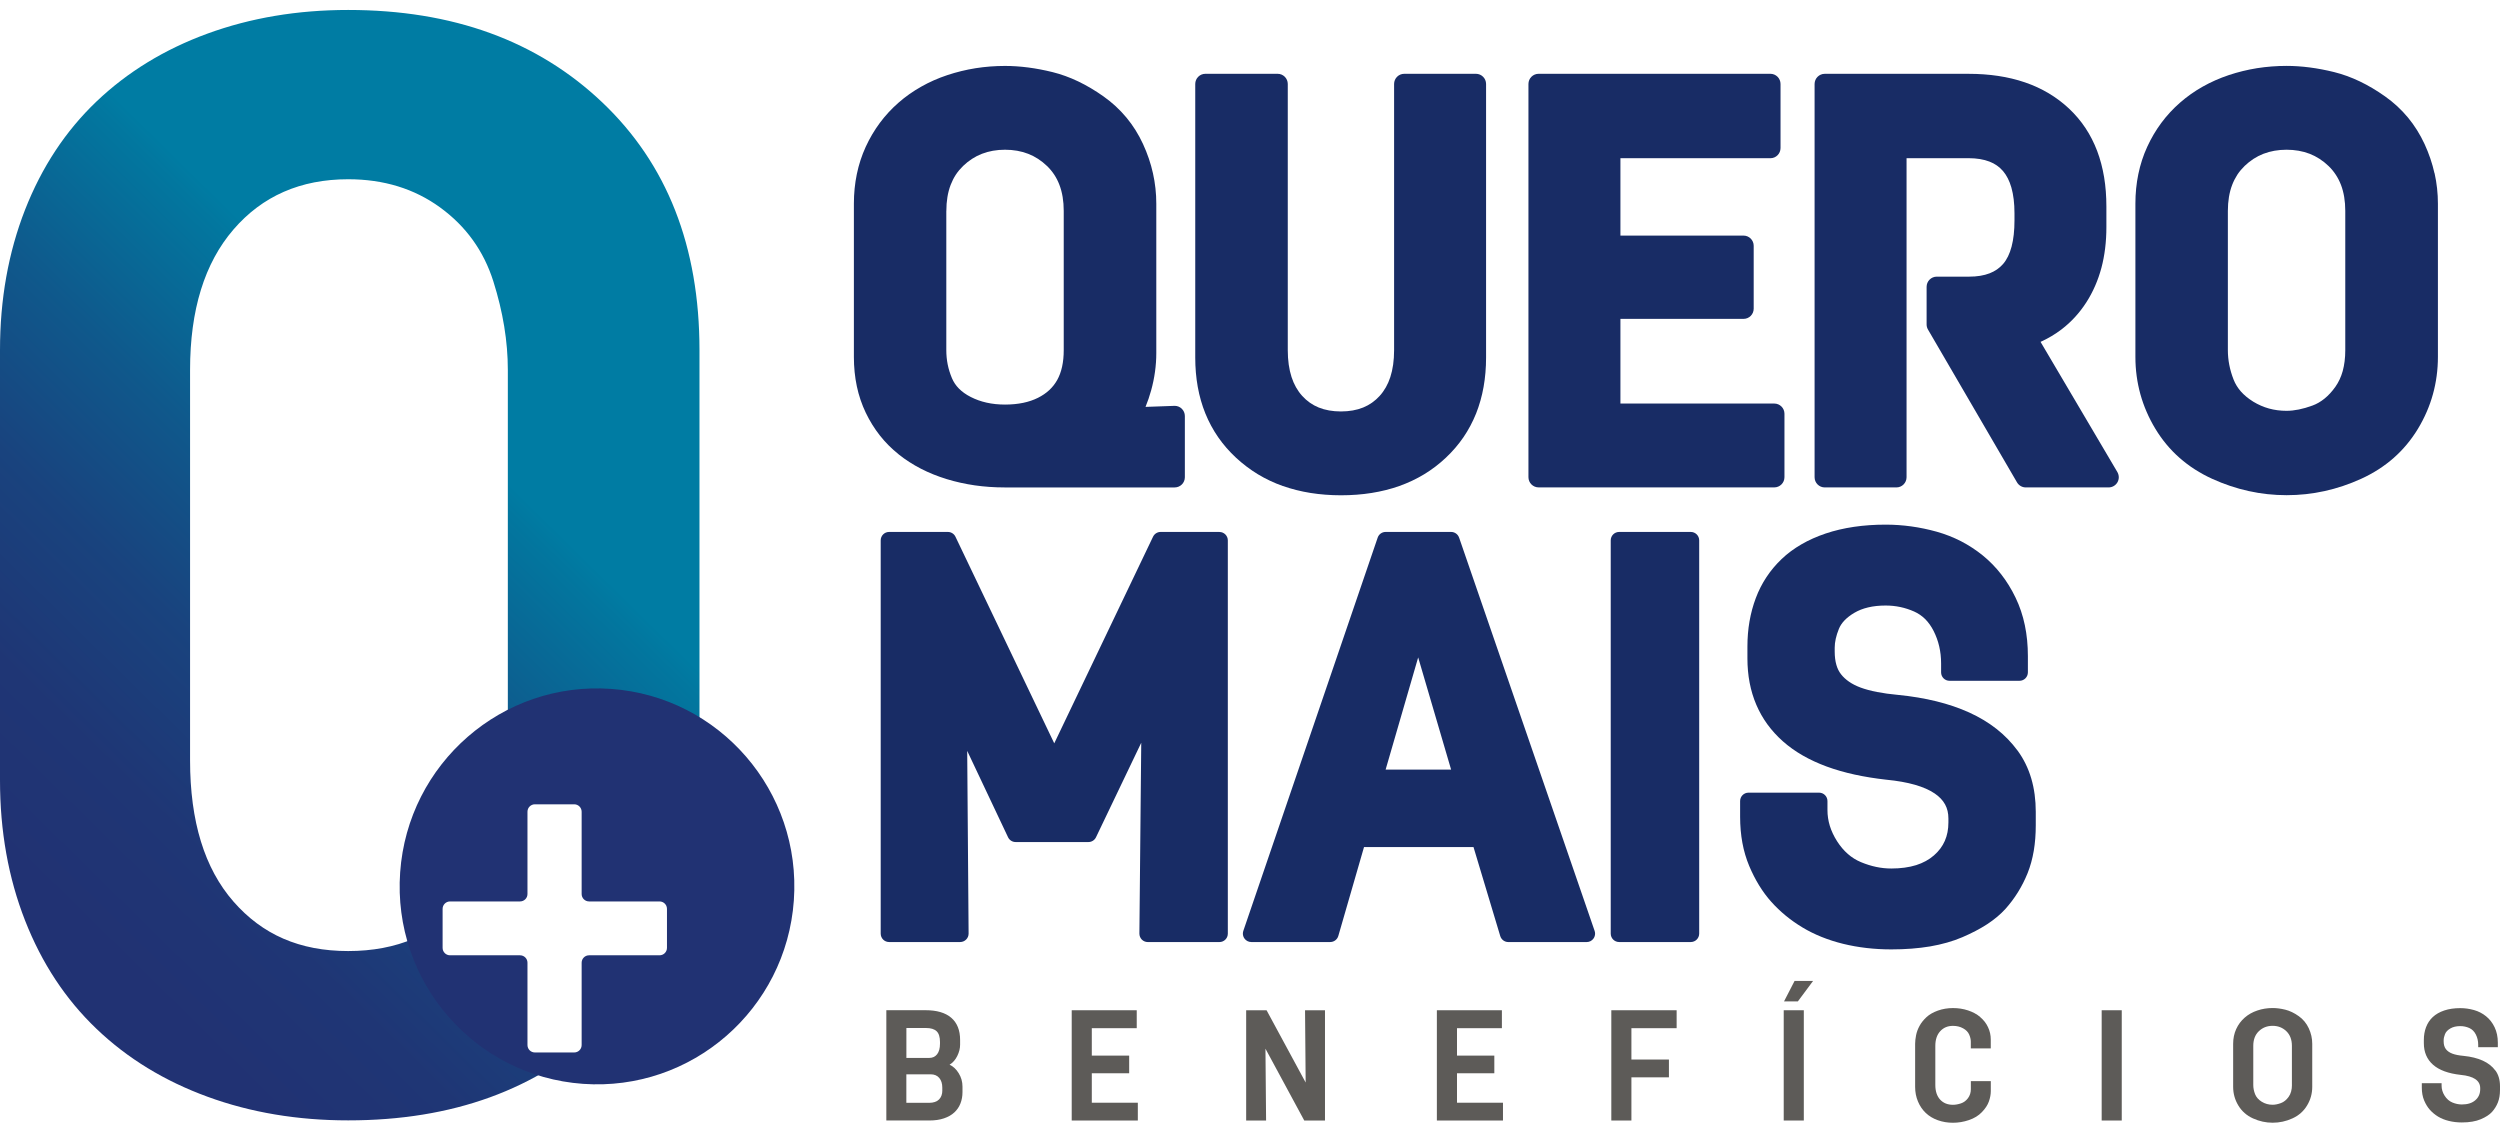
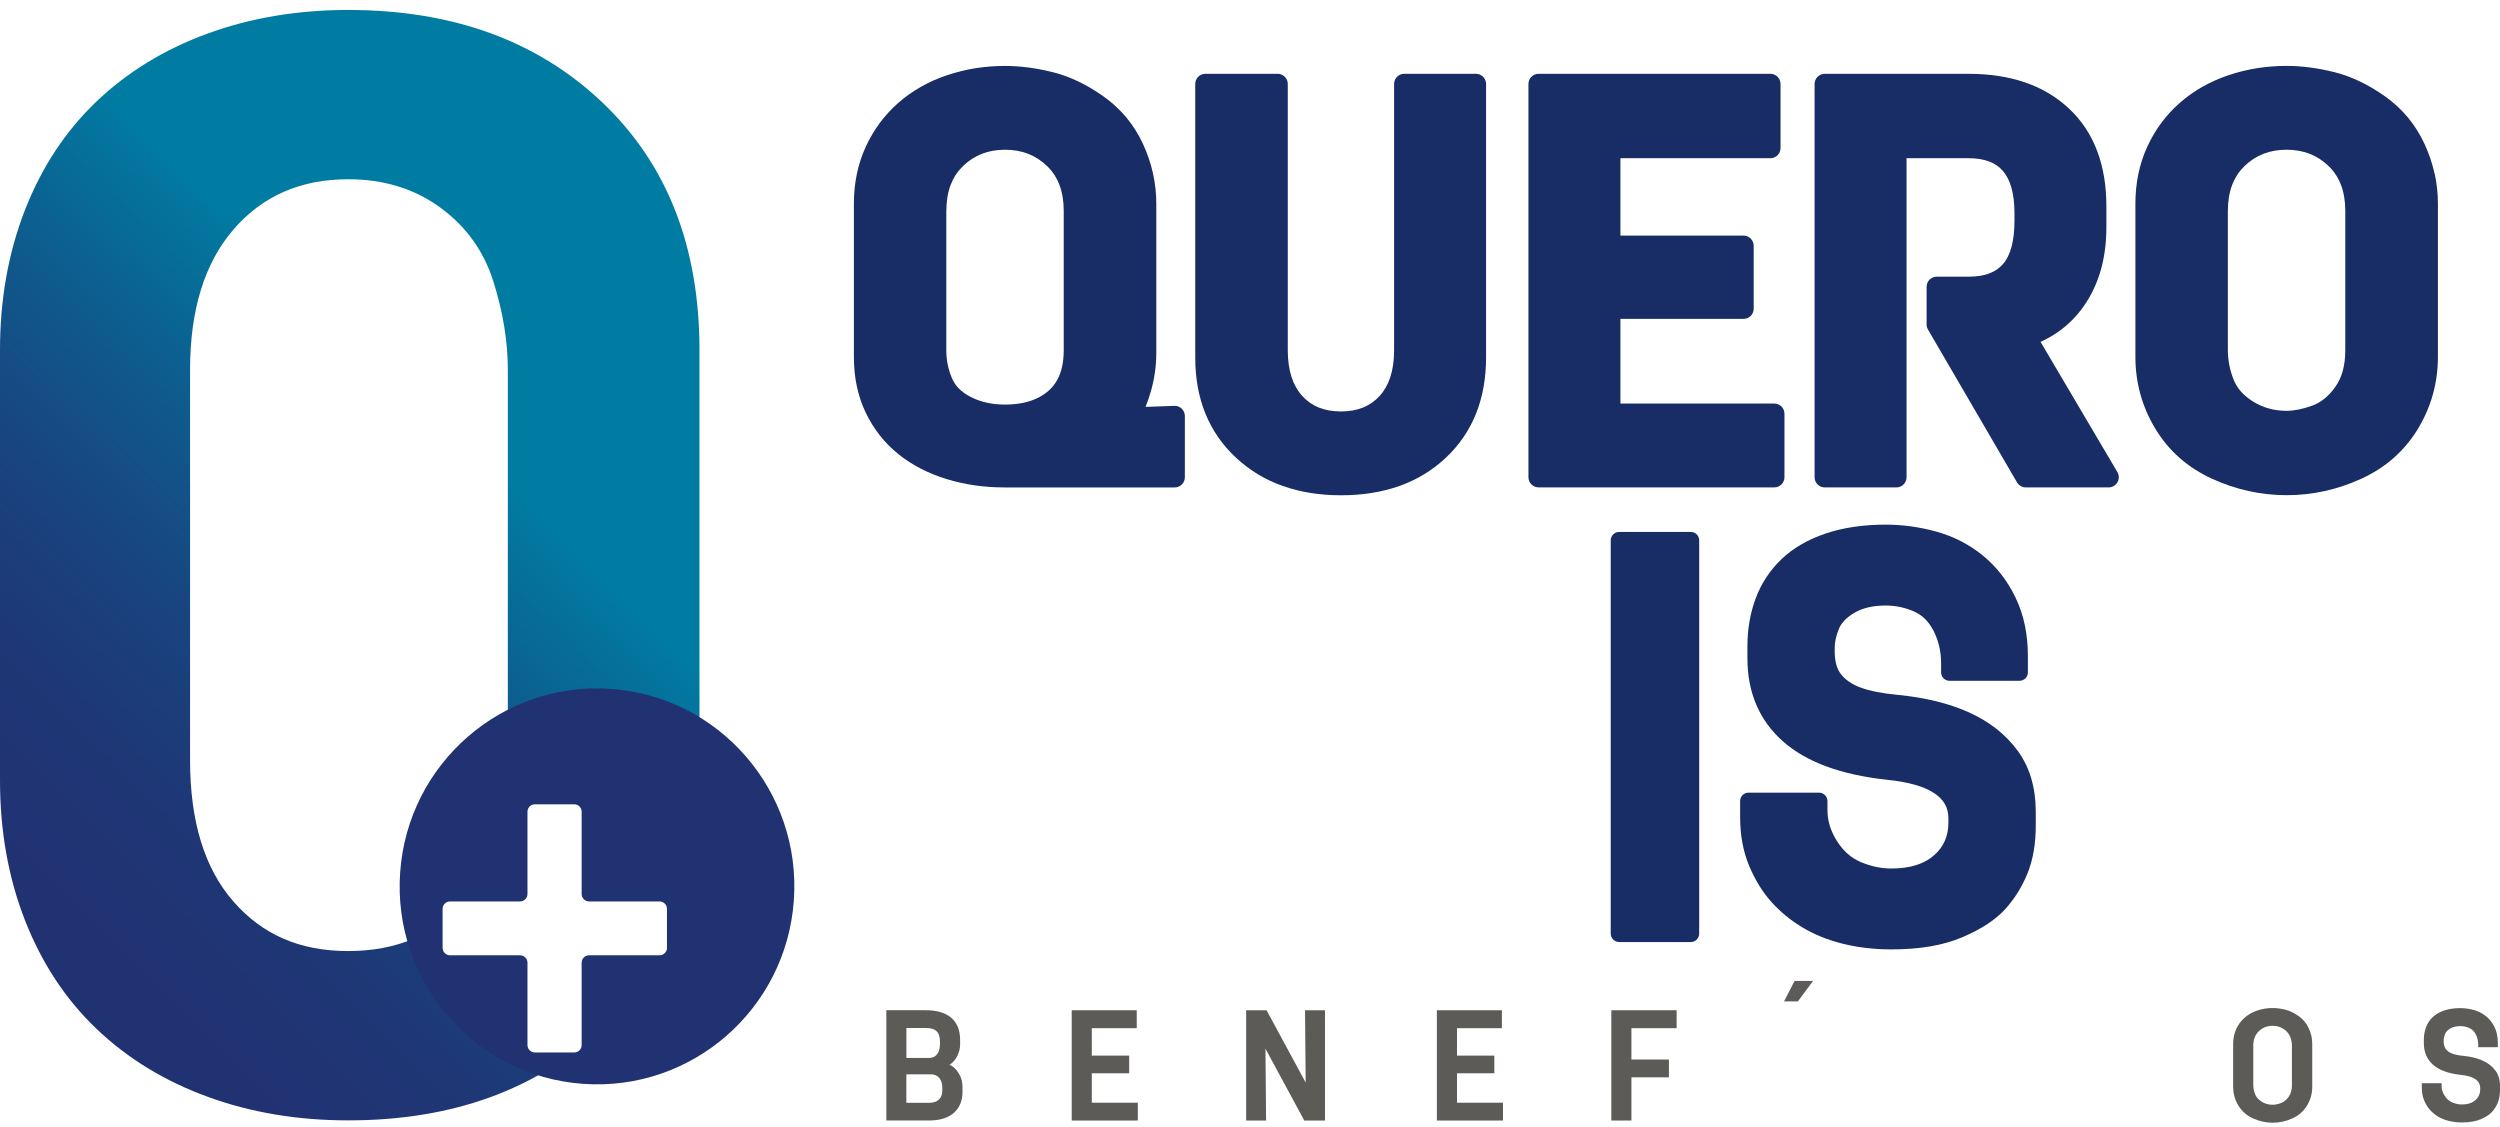
<svg xmlns="http://www.w3.org/2000/svg" width="193" height="87" viewBox="0 0 193 87" fill="none">
  <g clip-path="url(#clip0_851_1504)">
-     <path d="M94.137 41.066H89.598C89.35 41.066 89.123 41.21 89.015 41.434C89.015 41.434 82.395 55.276 81.388 57.385C80.38 55.276 73.761 41.434 73.761 41.434C73.653 41.21 73.426 41.066 73.177 41.066H68.638C68.279 41.066 67.99 41.356 67.99 41.716V72.074C67.99 72.435 68.279 72.725 68.638 72.725H74.128C74.301 72.725 74.466 72.654 74.587 72.532C74.709 72.41 74.776 72.248 74.776 72.074V72.069C74.776 72.069 74.701 61.995 74.668 57.967C75.952 60.686 77.821 64.635 77.821 64.635C77.929 64.862 78.156 65.006 78.408 65.006H84.027C84.276 65.006 84.503 64.862 84.611 64.637C84.611 64.637 86.743 60.187 88.104 57.341C88.064 61.412 87.961 72.069 87.961 72.069V72.077C87.961 72.248 88.029 72.413 88.147 72.535C88.269 72.657 88.434 72.727 88.607 72.727H94.14C94.499 72.727 94.788 72.437 94.788 72.077V41.719C94.788 41.359 94.499 41.069 94.14 41.069L94.137 41.066Z" fill="#182C65" />
    <path d="M155.751 57.94C155.291 57.317 154.746 56.753 154.122 56.265C153.503 55.78 152.795 55.355 152.017 55.002C151.25 54.655 150.399 54.365 149.485 54.14C148.58 53.918 147.591 53.75 146.54 53.647H146.535C145.33 53.536 144.355 53.346 143.633 53.078C143.296 52.953 142.996 52.801 142.744 52.625C142.501 52.457 142.293 52.265 142.126 52.051C141.969 51.85 141.847 51.606 141.769 51.33C141.683 51.034 141.639 50.687 141.639 50.303V49.999C141.639 49.565 141.748 49.078 141.961 48.552C142.053 48.324 142.193 48.11 142.382 47.909C142.585 47.695 142.844 47.492 143.158 47.308C143.469 47.126 143.822 46.985 144.214 46.893C144.62 46.795 145.079 46.747 145.573 46.747C145.96 46.747 146.338 46.785 146.703 46.863C147.067 46.939 147.427 47.058 147.772 47.21C148.089 47.351 148.372 47.546 148.618 47.787C148.869 48.037 149.091 48.346 149.275 48.709C149.466 49.088 149.612 49.487 149.707 49.901C149.804 50.316 149.853 50.758 149.853 51.213V51.907C149.853 52.267 150.142 52.557 150.501 52.557H155.905C156.264 52.557 156.553 52.267 156.553 51.907V50.65C156.553 49.815 156.475 49.013 156.318 48.267C156.161 47.514 155.921 46.798 155.602 46.14C155.289 45.486 154.916 44.882 154.497 44.343C154.076 43.801 153.595 43.307 153.071 42.882C152.549 42.459 151.984 42.09 151.393 41.784C150.801 41.481 150.169 41.231 149.51 41.047C148.218 40.687 146.894 40.502 145.576 40.502C144.714 40.502 143.887 40.559 143.12 40.673C142.347 40.787 141.612 40.96 140.937 41.188C140.259 41.418 139.629 41.697 139.07 42.023C138.503 42.351 137.989 42.73 137.544 43.156C137.101 43.578 136.706 44.047 136.374 44.549C136.041 45.05 135.763 45.597 135.547 46.175C135.331 46.747 135.169 47.351 135.061 47.974C134.953 48.592 134.901 49.246 134.901 49.918V50.828C134.901 51.481 134.958 52.11 135.071 52.704C135.185 53.3 135.358 53.875 135.588 54.409C135.817 54.945 136.106 55.455 136.449 55.926C136.793 56.395 137.195 56.837 137.649 57.238C138.1 57.637 138.616 58.005 139.181 58.328C139.737 58.648 140.359 58.932 141.026 59.179C141.685 59.42 142.409 59.629 143.177 59.797C143.939 59.965 144.765 60.097 145.635 60.195C145.638 60.195 145.641 60.195 145.643 60.195C147.313 60.358 148.564 60.715 149.361 61.258C149.718 61.501 149.988 61.786 150.161 62.103C150.334 62.42 150.417 62.778 150.417 63.19V63.493C150.417 64.55 150.053 65.383 149.299 66.038C148.921 66.369 148.461 66.618 147.932 66.787C147.378 66.96 146.732 67.049 146.008 67.049C145.622 67.049 145.23 67.009 144.844 66.927C144.455 66.846 144.058 66.721 143.663 66.556C143.298 66.404 142.958 66.193 142.655 65.927C142.347 65.659 142.066 65.326 141.82 64.941C141.572 64.55 141.385 64.152 141.261 63.751C141.14 63.355 141.08 62.949 141.08 62.537V61.843C141.08 61.483 140.791 61.193 140.432 61.193H134.985C134.626 61.193 134.337 61.483 134.337 61.843V63.057C134.337 63.759 134.396 64.431 134.51 65.057C134.626 65.689 134.804 66.29 135.036 66.846C135.263 67.388 135.523 67.895 135.806 68.356C136.093 68.822 136.409 69.25 136.752 69.63C137.425 70.383 138.23 71.044 139.148 71.597C140.067 72.15 141.121 72.576 142.288 72.863C143.444 73.147 144.695 73.294 146.008 73.294C147.092 73.294 148.099 73.215 149.002 73.064C149.92 72.906 150.758 72.668 151.493 72.353C152.214 72.044 152.857 71.708 153.403 71.353C153.962 70.987 154.435 70.592 154.811 70.177C155.537 69.372 156.115 68.437 156.532 67.404C156.742 66.879 156.902 66.299 157.007 65.681C157.11 65.074 157.161 64.41 157.161 63.713V62.672C157.161 61.748 157.045 60.883 156.815 60.103C156.583 59.312 156.226 58.585 155.759 57.948L155.751 57.94Z" fill="#182C65" />
    <path d="M130.53 41.066H124.997C124.638 41.066 124.348 41.357 124.348 41.716V72.074C124.348 72.433 124.638 72.725 124.997 72.725H130.53C130.888 72.725 131.178 72.433 131.178 72.074V41.716C131.178 41.357 130.888 41.066 130.53 41.066Z" fill="#182C65" />
-     <path d="M112.641 41.505C112.552 41.242 112.304 41.066 112.028 41.066H106.97C106.692 41.066 106.446 41.242 106.357 41.505L95.985 71.863C95.961 71.931 95.95 72.004 95.95 72.074C95.95 72.207 95.99 72.34 96.072 72.454C96.193 72.624 96.39 72.725 96.598 72.725H102.694C102.983 72.725 103.237 72.532 103.318 72.256C103.318 72.256 105.063 66.217 105.301 65.396H113.755C113.998 66.209 115.819 72.264 115.819 72.264C115.902 72.538 116.154 72.727 116.44 72.727H122.492C122.703 72.727 122.897 72.627 123.019 72.454C123.097 72.343 123.14 72.21 123.14 72.077C123.14 72.007 123.13 71.933 123.105 71.865L112.644 41.508L112.641 41.505ZM106.97 59.412C107.305 58.26 108.729 53.349 109.483 50.752C110.245 53.343 111.688 58.257 112.025 59.412H106.97Z" fill="#182C65" />
    <path d="M157.526 26.395C158.117 26.127 158.666 25.799 159.16 25.422C159.898 24.856 160.538 24.159 161.06 23.349C161.578 22.544 161.97 21.644 162.23 20.674C162.484 19.717 162.613 18.663 162.613 17.543V15.939C162.613 15.148 162.554 14.389 162.438 13.684C162.319 12.968 162.14 12.288 161.903 11.659C161.662 11.025 161.36 10.429 160.998 9.884C160.636 9.339 160.209 8.835 159.728 8.383C159.25 7.933 158.72 7.537 158.153 7.198C157.588 6.862 156.975 6.58 156.324 6.358C155.678 6.139 154.983 5.97 154.262 5.862C153.546 5.754 152.776 5.699 151.976 5.699H140.869C140.437 5.699 140.086 6.052 140.086 6.485V36.843C140.086 37.277 140.437 37.629 140.869 37.629H146.403C146.835 37.629 147.186 37.277 147.186 36.843V12.212H151.979C152.598 12.212 153.141 12.302 153.587 12.475C154.008 12.638 154.349 12.876 154.627 13.199C154.911 13.53 155.129 13.958 155.278 14.475C155.437 15.031 155.518 15.698 155.518 16.459V17.023C155.518 18.581 155.221 19.712 154.632 20.387C154.354 20.704 154.016 20.937 153.6 21.099C153.16 21.27 152.63 21.357 152.025 21.357H149.518C149.086 21.357 148.734 21.709 148.734 22.143V25.048C148.734 25.186 148.772 25.325 148.842 25.444L155.713 37.239C155.853 37.48 156.113 37.629 156.388 37.629H162.786C163.067 37.629 163.326 37.477 163.467 37.234C163.535 37.114 163.57 36.981 163.57 36.846C163.57 36.711 163.532 36.567 163.462 36.445L157.534 26.398L157.526 26.395Z" fill="#182C65" />
    <path d="M118.78 37.627H136.976C137.408 37.627 137.76 37.274 137.76 36.84V31.94C137.76 31.507 137.408 31.154 136.976 31.154H125.097V24.617H134.601C135.034 24.617 135.385 24.265 135.385 23.831V18.974C135.385 18.541 135.034 18.188 134.601 18.188H125.097V12.215H136.674C137.106 12.215 137.457 11.863 137.457 11.429V6.483C137.457 6.049 137.106 5.697 136.674 5.697H118.78C118.348 5.697 117.996 6.049 117.996 6.483V36.84C117.996 37.274 118.348 37.627 118.78 37.627Z" fill="#182C65" />
    <path d="M187.942 13.375C187.772 12.613 187.515 11.854 187.175 11.117C186.829 10.372 186.399 9.684 185.894 9.074C185.389 8.464 184.795 7.914 184.127 7.442C183.481 6.984 182.825 6.594 182.177 6.285C181.52 5.97 180.853 5.729 180.191 5.564C178.91 5.247 177.678 5.087 176.524 5.087C175.754 5.087 174.987 5.147 174.247 5.263C173.507 5.382 172.772 5.561 172.064 5.797C171.351 6.036 170.672 6.336 170.048 6.689C169.422 7.041 168.833 7.458 168.298 7.925C167.763 8.393 167.276 8.917 166.855 9.486C166.433 10.052 166.069 10.675 165.766 11.334C165.461 11.998 165.231 12.706 165.08 13.437C164.929 14.164 164.853 14.931 164.853 15.717V27.555C164.853 28.547 164.983 29.517 165.239 30.439C165.496 31.36 165.882 32.258 166.393 33.1C166.909 33.954 167.538 34.713 168.271 35.355C169 35.998 169.843 36.537 170.781 36.965C171.699 37.383 172.647 37.702 173.601 37.911C174.555 38.123 175.541 38.228 176.53 38.228C177.519 38.228 178.502 38.123 179.459 37.911C180.412 37.702 181.361 37.383 182.279 36.965C183.217 36.537 184.06 35.998 184.789 35.355C185.521 34.71 186.151 33.954 186.667 33.1C187.177 32.255 187.567 31.358 187.821 30.436C188.077 29.515 188.207 28.544 188.207 27.552V15.722C188.207 14.931 188.12 14.142 187.95 13.378L187.942 13.375ZM181.055 27.04C181.055 27.631 180.988 28.17 180.858 28.645C180.731 29.1 180.542 29.506 180.293 29.859C180.034 30.225 179.75 30.534 179.45 30.775C179.161 31.008 178.851 31.19 178.521 31.309C177.789 31.58 177.116 31.715 176.522 31.715C176.046 31.715 175.59 31.656 175.163 31.537C174.741 31.42 174.333 31.241 173.95 31.008L173.917 30.986C173.553 30.759 173.245 30.501 172.999 30.225C172.756 29.948 172.564 29.639 172.434 29.306C172.142 28.563 171.991 27.802 171.991 27.038V16.283C171.991 15.53 172.102 14.855 172.323 14.275C172.431 13.993 172.566 13.73 172.723 13.486C172.882 13.245 173.072 13.02 173.282 12.814C173.717 12.396 174.206 12.079 174.736 11.873C175.274 11.665 175.873 11.559 176.522 11.559C177.17 11.559 177.77 11.665 178.308 11.873C178.84 12.082 179.329 12.396 179.761 12.814C179.975 13.017 180.161 13.245 180.32 13.486C180.48 13.727 180.615 13.993 180.723 14.272C180.945 14.852 181.055 15.527 181.055 16.28V27.035V27.04Z" fill="#182C65" />
    <path d="M69.368 35.071C69.894 35.491 70.475 35.865 71.097 36.185C71.71 36.502 72.38 36.77 73.085 36.987C73.782 37.201 74.512 37.361 75.255 37.47C75.995 37.575 76.765 37.63 77.548 37.63H90.687C91.119 37.63 91.471 37.277 91.471 36.843V32.117C91.471 31.905 91.384 31.699 91.23 31.55C91.084 31.409 90.89 31.331 90.687 31.331L88.434 31.412C88.599 31.011 88.745 30.583 88.869 30.136C89.131 29.187 89.266 28.219 89.266 27.257V15.722C89.266 14.931 89.18 14.142 89.009 13.378C88.839 12.614 88.582 11.855 88.242 11.12C87.899 10.375 87.467 9.686 86.961 9.077C86.453 8.467 85.862 7.917 85.194 7.445C84.549 6.987 83.892 6.599 83.244 6.288C82.587 5.973 81.92 5.732 81.258 5.567C79.977 5.25 78.743 5.09 77.592 5.09C76.822 5.09 76.054 5.149 75.314 5.266C74.574 5.385 73.839 5.564 73.131 5.8C72.415 6.038 71.737 6.339 71.115 6.692C70.486 7.047 69.897 7.461 69.365 7.928C68.827 8.396 68.344 8.922 67.922 9.489C67.503 10.055 67.136 10.676 66.833 11.337C66.528 12.004 66.298 12.711 66.147 13.44C65.996 14.167 65.92 14.934 65.92 15.72V27.558C65.92 28.347 65.996 29.108 66.147 29.821C66.298 30.539 66.533 31.228 66.839 31.867C67.144 32.502 67.511 33.093 67.93 33.624C68.352 34.158 68.835 34.643 69.37 35.068L69.368 35.071ZM73.058 16.283C73.058 15.53 73.169 14.855 73.39 14.275C73.499 13.993 73.631 13.73 73.79 13.486C73.95 13.245 74.139 13.02 74.35 12.814C74.784 12.397 75.273 12.08 75.803 11.874C76.341 11.665 76.941 11.559 77.589 11.559C78.237 11.559 78.837 11.665 79.375 11.874C79.907 12.08 80.396 12.397 80.828 12.814C81.042 13.017 81.228 13.245 81.388 13.486C81.547 13.727 81.682 13.993 81.787 14.272C82.009 14.852 82.12 15.527 82.12 16.281V27.035C82.12 27.965 81.95 28.74 81.615 29.339C81.452 29.626 81.25 29.886 81.009 30.111C80.763 30.341 80.469 30.542 80.134 30.71C79.794 30.881 79.41 31.011 78.994 31.098C78.567 31.187 78.094 31.233 77.589 31.233C77.084 31.233 76.608 31.184 76.165 31.084C75.73 30.987 75.32 30.84 74.939 30.645C74.576 30.461 74.269 30.241 74.028 29.997C73.796 29.762 73.615 29.493 73.49 29.195C73.347 28.856 73.236 28.504 73.163 28.143C73.091 27.783 73.055 27.409 73.055 27.03V16.283H73.058Z" fill="#182C65" />
    <path d="M99.038 37.518C99.711 37.757 100.432 37.938 101.178 38.057C101.918 38.174 102.71 38.236 103.523 38.236C104.336 38.236 105.141 38.177 105.884 38.057C106.635 37.938 107.36 37.757 108.032 37.518C108.71 37.277 109.356 36.971 109.951 36.61C110.548 36.247 111.11 35.819 111.623 35.334C112.139 34.848 112.596 34.315 112.982 33.751C113.368 33.184 113.695 32.566 113.955 31.921C114.211 31.276 114.406 30.585 114.533 29.867C114.66 29.154 114.725 28.392 114.725 27.607V6.483C114.725 6.049 114.373 5.697 113.941 5.697H108.408C107.976 5.697 107.624 6.049 107.624 6.483V27.04C107.624 27.821 107.527 28.517 107.333 29.111C107.149 29.677 106.871 30.168 106.508 30.566C106.149 30.962 105.725 31.26 105.241 31.458C104.744 31.661 104.166 31.764 103.52 31.764C102.875 31.764 102.296 31.661 101.799 31.458C101.318 31.263 100.892 30.962 100.532 30.566C100.17 30.168 99.892 29.677 99.708 29.111C99.516 28.517 99.416 27.821 99.416 27.04V6.483C99.416 6.049 99.065 5.697 98.633 5.697H93.056C92.624 5.697 92.273 6.049 92.273 6.483V27.604C92.273 28.392 92.338 29.151 92.467 29.867C92.597 30.588 92.794 31.279 93.056 31.924C93.319 32.572 93.651 33.187 94.045 33.756C94.437 34.323 94.902 34.854 95.423 35.339C95.945 35.821 96.512 36.25 97.109 36.613C97.706 36.973 98.352 37.28 99.033 37.521L99.038 37.518Z" fill="#182C65" />
    <path d="M112.48 82.856H115.362V81.493H112.48V79.376H115.946V77.991H110.926V86.504H116.03V85.13H112.48V82.856Z" fill="#5D5B58" />
    <path d="M100.797 83.571L97.779 77.991H96.204V86.504H97.742L97.693 80.959L100.689 86.504H102.289V77.991H100.749L100.797 83.571Z" fill="#5D5B58" />
    <path d="M124.394 86.504H125.945V83.17H128.841V81.796H125.945V79.376H129.436V77.991H124.394V86.504Z" fill="#5D5B58" />
    <path d="M84.287 82.856H87.172V81.493H84.287V79.376H87.756V77.991H82.736V86.504H87.84V85.13H84.287V82.856Z" fill="#5D5B58" />
    <path d="M73.307 82.197C73.558 82.043 73.755 81.818 73.901 81.522C74.047 81.227 74.12 80.937 74.12 80.652V80.286C74.12 79.533 73.89 78.961 73.436 78.571C72.98 78.18 72.318 77.988 71.456 77.988H68.425V86.501H71.759C72.177 86.501 72.55 86.447 72.874 86.336C73.199 86.227 73.463 86.076 73.674 85.88C73.885 85.685 74.042 85.455 74.147 85.186C74.252 84.918 74.304 84.628 74.304 84.311V83.886C74.304 83.512 74.207 83.167 74.012 82.853C73.817 82.536 73.582 82.319 73.309 82.197H73.307ZM69.973 79.362H71.489C71.861 79.362 72.132 79.446 72.307 79.612C72.48 79.777 72.567 80.056 72.567 80.444V80.566C72.567 80.931 72.491 81.205 72.342 81.392C72.194 81.579 71.994 81.671 71.743 81.671H69.973V79.359V79.362ZM72.748 84.178C72.748 84.471 72.664 84.704 72.494 84.878C72.323 85.051 72.069 85.138 71.729 85.138H69.97V82.937H71.848C72.132 82.937 72.35 83.029 72.51 83.216C72.666 83.403 72.745 83.65 72.745 83.959V84.178H72.748Z" fill="#5D5B58" />
    <path d="M177.454 78.441C177.111 78.197 176.768 78.034 176.425 77.948C176.082 77.863 175.755 77.82 175.449 77.82C175.036 77.82 174.644 77.882 174.269 78.01C173.893 78.135 173.566 78.319 173.288 78.563C173.01 78.807 172.791 79.099 172.634 79.444C172.478 79.788 172.399 80.167 172.399 80.582V83.902C172.399 84.42 172.532 84.902 172.799 85.344C173.067 85.786 173.442 86.119 173.931 86.341C174.42 86.563 174.928 86.674 175.452 86.674C175.976 86.674 176.484 86.563 176.973 86.341C177.462 86.119 177.841 85.786 178.105 85.344C178.373 84.902 178.505 84.422 178.505 83.902V80.582C178.505 80.167 178.416 79.769 178.238 79.384C178.059 78.999 177.8 78.685 177.457 78.441H177.454ZM176.938 83.756C176.938 84.13 176.854 84.436 176.684 84.674C176.514 84.913 176.314 85.076 176.084 85.159C175.855 85.243 175.641 85.287 175.447 85.287C175.139 85.287 174.861 85.211 174.609 85.056C174.358 84.902 174.188 84.707 174.093 84.474C174.001 84.238 173.953 83.999 173.953 83.756V80.739C173.953 80.262 174.096 79.883 174.382 79.609C174.669 79.332 175.023 79.194 175.444 79.194C175.866 79.194 176.217 79.332 176.506 79.609C176.792 79.885 176.935 80.262 176.935 80.739V83.756H176.938Z" fill="#5D5B58" />
-     <path d="M163.799 77.991H162.249V86.504H163.799V77.991Z" fill="#5D5B58" />
    <path d="M192.643 82.647C192.406 82.322 192.079 82.067 191.668 81.88C191.255 81.693 190.763 81.571 190.19 81.514C189.834 81.482 189.547 81.425 189.328 81.344C189.11 81.262 188.942 81.148 188.826 80.997C188.71 80.847 188.65 80.647 188.65 80.395V80.311C188.65 80.165 188.685 80.007 188.753 79.837C188.82 79.666 188.958 79.519 189.166 79.397C189.372 79.275 189.628 79.216 189.936 79.216C190.179 79.216 190.409 79.265 190.628 79.362C190.847 79.46 191.017 79.628 191.136 79.866C191.257 80.105 191.317 80.368 191.317 80.65V80.845H192.833V80.492C192.833 80.048 192.749 79.652 192.584 79.305C192.419 78.961 192.198 78.677 191.922 78.454C191.646 78.232 191.336 78.072 190.99 77.975C190.641 77.877 190.29 77.828 189.936 77.828C189.469 77.828 189.053 77.888 188.693 78.01C188.334 78.132 188.04 78.302 187.807 78.519C187.575 78.736 187.405 78.999 187.291 79.297C187.178 79.598 187.121 79.926 187.121 80.281V80.536C187.121 81.224 187.356 81.777 187.829 82.197C188.302 82.615 189.015 82.877 189.969 82.981C190.971 83.078 191.471 83.42 191.471 84.002V84.086C191.471 84.436 191.347 84.718 191.095 84.937C190.844 85.157 190.498 85.265 190.052 85.265C189.809 85.265 189.569 85.214 189.326 85.114C189.082 85.013 188.883 84.837 188.726 84.59C188.569 84.344 188.491 84.086 188.491 83.818V83.623H186.964V83.964C186.964 84.338 187.024 84.669 187.145 84.956C187.267 85.244 187.416 85.487 187.594 85.685C187.772 85.883 187.983 86.057 188.223 86.203C188.466 86.349 188.742 86.46 189.053 86.536C189.363 86.612 189.696 86.653 190.052 86.653C190.641 86.653 191.13 86.569 191.519 86.404C191.909 86.238 192.195 86.049 192.387 85.837C192.576 85.626 192.727 85.385 192.835 85.114C192.943 84.843 193 84.52 193 84.146V83.853C193 83.368 192.881 82.962 192.643 82.636V82.647Z" fill="#5D5B58" />
-     <path d="M152.874 78.514C152.612 78.294 152.298 78.124 151.933 78.004C151.569 77.882 151.182 77.823 150.769 77.823C150.356 77.823 149.969 77.888 149.604 78.018C149.24 78.148 148.945 78.319 148.721 78.527C148.494 78.739 148.316 78.961 148.189 79.197C148.059 79.433 147.97 79.674 147.921 79.921C147.873 80.167 147.848 80.389 147.848 80.585V83.905C147.848 84.311 147.921 84.688 148.067 85.035C148.213 85.384 148.416 85.68 148.672 85.924C148.932 86.168 149.242 86.355 149.604 86.482C149.969 86.612 150.356 86.677 150.769 86.677C151.182 86.677 151.59 86.609 151.998 86.471C152.406 86.333 152.741 86.13 153.003 85.856C153.265 85.585 153.446 85.309 153.544 85.029C153.641 84.75 153.69 84.485 153.69 84.233V83.466H152.15V84.086C152.15 84.346 152.077 84.574 151.931 84.775C151.785 84.972 151.604 85.108 151.385 85.181C151.166 85.254 150.961 85.29 150.766 85.29C150.353 85.29 150.026 85.157 149.777 84.888C149.532 84.62 149.407 84.243 149.407 83.758V80.742C149.407 80.265 149.532 79.885 149.783 79.612C150.034 79.335 150.361 79.197 150.764 79.197C151.063 79.197 151.325 79.259 151.552 79.387C151.779 79.511 151.933 79.671 152.02 79.866C152.104 80.061 152.147 80.243 152.147 80.414V80.937H153.687V80.257C153.687 79.915 153.617 79.595 153.473 79.294C153.333 78.994 153.13 78.736 152.868 78.517L152.874 78.514Z" fill="#5D5B58" />
-     <path d="M139.254 77.991H137.703V86.504H139.254V77.991Z" fill="#5D5B58" />
+     <path d="M139.254 77.991H137.703H139.254V77.991Z" fill="#5D5B58" />
    <path d="M137.727 77.308H138.795L139.97 75.728H138.541L137.727 77.308Z" fill="#5D5B58" />
    <path d="M14.673 28.558C14.673 23.926 15.789 20.316 18.018 17.725C20.247 15.134 23.2 13.838 26.88 13.838C29.619 13.838 31.986 14.565 33.98 16.017C35.977 17.47 37.344 19.373 38.089 21.728C38.832 24.083 39.205 26.36 39.205 28.558V58.702C39.205 63.412 38.089 67.044 35.86 69.594C33.632 72.147 30.638 73.421 26.88 73.421C23.122 73.421 20.247 72.147 18.018 69.594C15.789 67.044 14.673 63.412 14.673 58.702V28.558ZM0 60.236C0 64.163 0.646 67.773 1.937 71.069C3.229 74.364 5.066 77.153 7.454 79.43C9.84 81.709 12.696 83.454 16.024 84.669C19.35 85.886 22.968 86.493 26.883 86.493C34.942 86.493 41.477 84.118 46.486 79.37C51.493 74.622 54 68.242 54 60.236V27.029C54 19.023 51.495 12.646 46.486 7.895C41.475 3.143 34.939 0.769 26.88 0.769C22.965 0.769 19.347 1.379 16.021 2.593C12.693 3.81 9.84 5.558 7.451 7.832C5.063 10.112 3.226 12.895 1.934 16.194C0.646 19.492 0 23.105 0 27.029V60.236Z" fill="url(#paint0_linear_851_1504)" />
    <g filter="url(#filter0_d_851_1504)">
      <path d="M57.849 72.377C58.446 63.957 52.127 56.646 43.734 56.047C35.341 55.448 28.053 61.788 27.456 70.207C26.858 78.627 33.178 85.938 41.571 86.537C49.964 87.136 57.252 80.796 57.849 72.377Z" fill="#213273" />
    </g>
    <path d="M40.721 80.678C40.721 80.995 40.977 81.251 41.294 81.251H44.331C44.647 81.251 44.903 80.995 44.903 80.678V74.322C44.903 74.005 45.16 73.749 45.476 73.749H50.917C51.234 73.749 51.49 73.493 51.49 73.176V70.164C51.49 69.848 51.234 69.591 50.917 69.591H45.476C45.16 69.591 44.903 69.335 44.903 69.019V62.665C44.903 62.349 44.647 62.092 44.331 62.092H41.294C40.977 62.092 40.721 62.349 40.721 62.665V69.019C40.721 69.335 40.465 69.591 40.148 69.591H34.742C34.426 69.591 34.169 69.848 34.169 70.164V73.176C34.169 73.493 34.426 73.749 34.742 73.749H40.148C40.465 73.749 40.721 74.005 40.721 74.322V80.678Z" fill="white" />
  </g>
  <defs>
    <filter id="filter0_d_851_1504" x="25.698" y="47.99" width="40.78" height="40.877" filterUnits="userSpaceOnUse" color-interpolation-filters="sRGB">
      <feFlood flood-opacity="0" result="BackgroundImageFix" />
      <feColorMatrix in="SourceAlpha" type="matrix" values="0 0 0 0 0 0 0 0 0 0 0 0 0 0 0 0 0 0 127 0" result="hardAlpha" />
      <feOffset dx="3.436" dy="-2.864" />
      <feGaussianBlur stdDeviation="2.577" />
      <feComposite in2="hardAlpha" operator="out" />
      <feColorMatrix type="matrix" values="0 0 0 0 0.099 0 0 0 0 0.134 0 0 0 0 0.267 0 0 0 0.33 0" />
      <feBlend mode="normal" in2="BackgroundImageFix" result="effect1_dropShadow_851_1504" />
      <feBlend mode="normal" in="SourceGraphic" in2="effect1_dropShadow_851_1504" result="shape" />
    </filter>
    <linearGradient id="paint0_linear_851_1504" x1="2.626" y1="68.534" x2="60.632" y2="9.503" gradientUnits="userSpaceOnUse">
      <stop stop-color="#213273" />
      <stop offset="0.13" stop-color="#1F3675" />
      <stop offset="0.27" stop-color="#19437E" />
      <stop offset="0.41" stop-color="#0F598C" />
      <stop offset="0.56" stop-color="#02779F" />
      <stop offset="0.58" stop-color="#007CA3" />
    </linearGradient>
    <clipPath id="clip0_851_1504">
      <rect width="193" height="85.905" fill="white" transform="translate(0 0.769)" />
    </clipPath>
  </defs>
</svg>